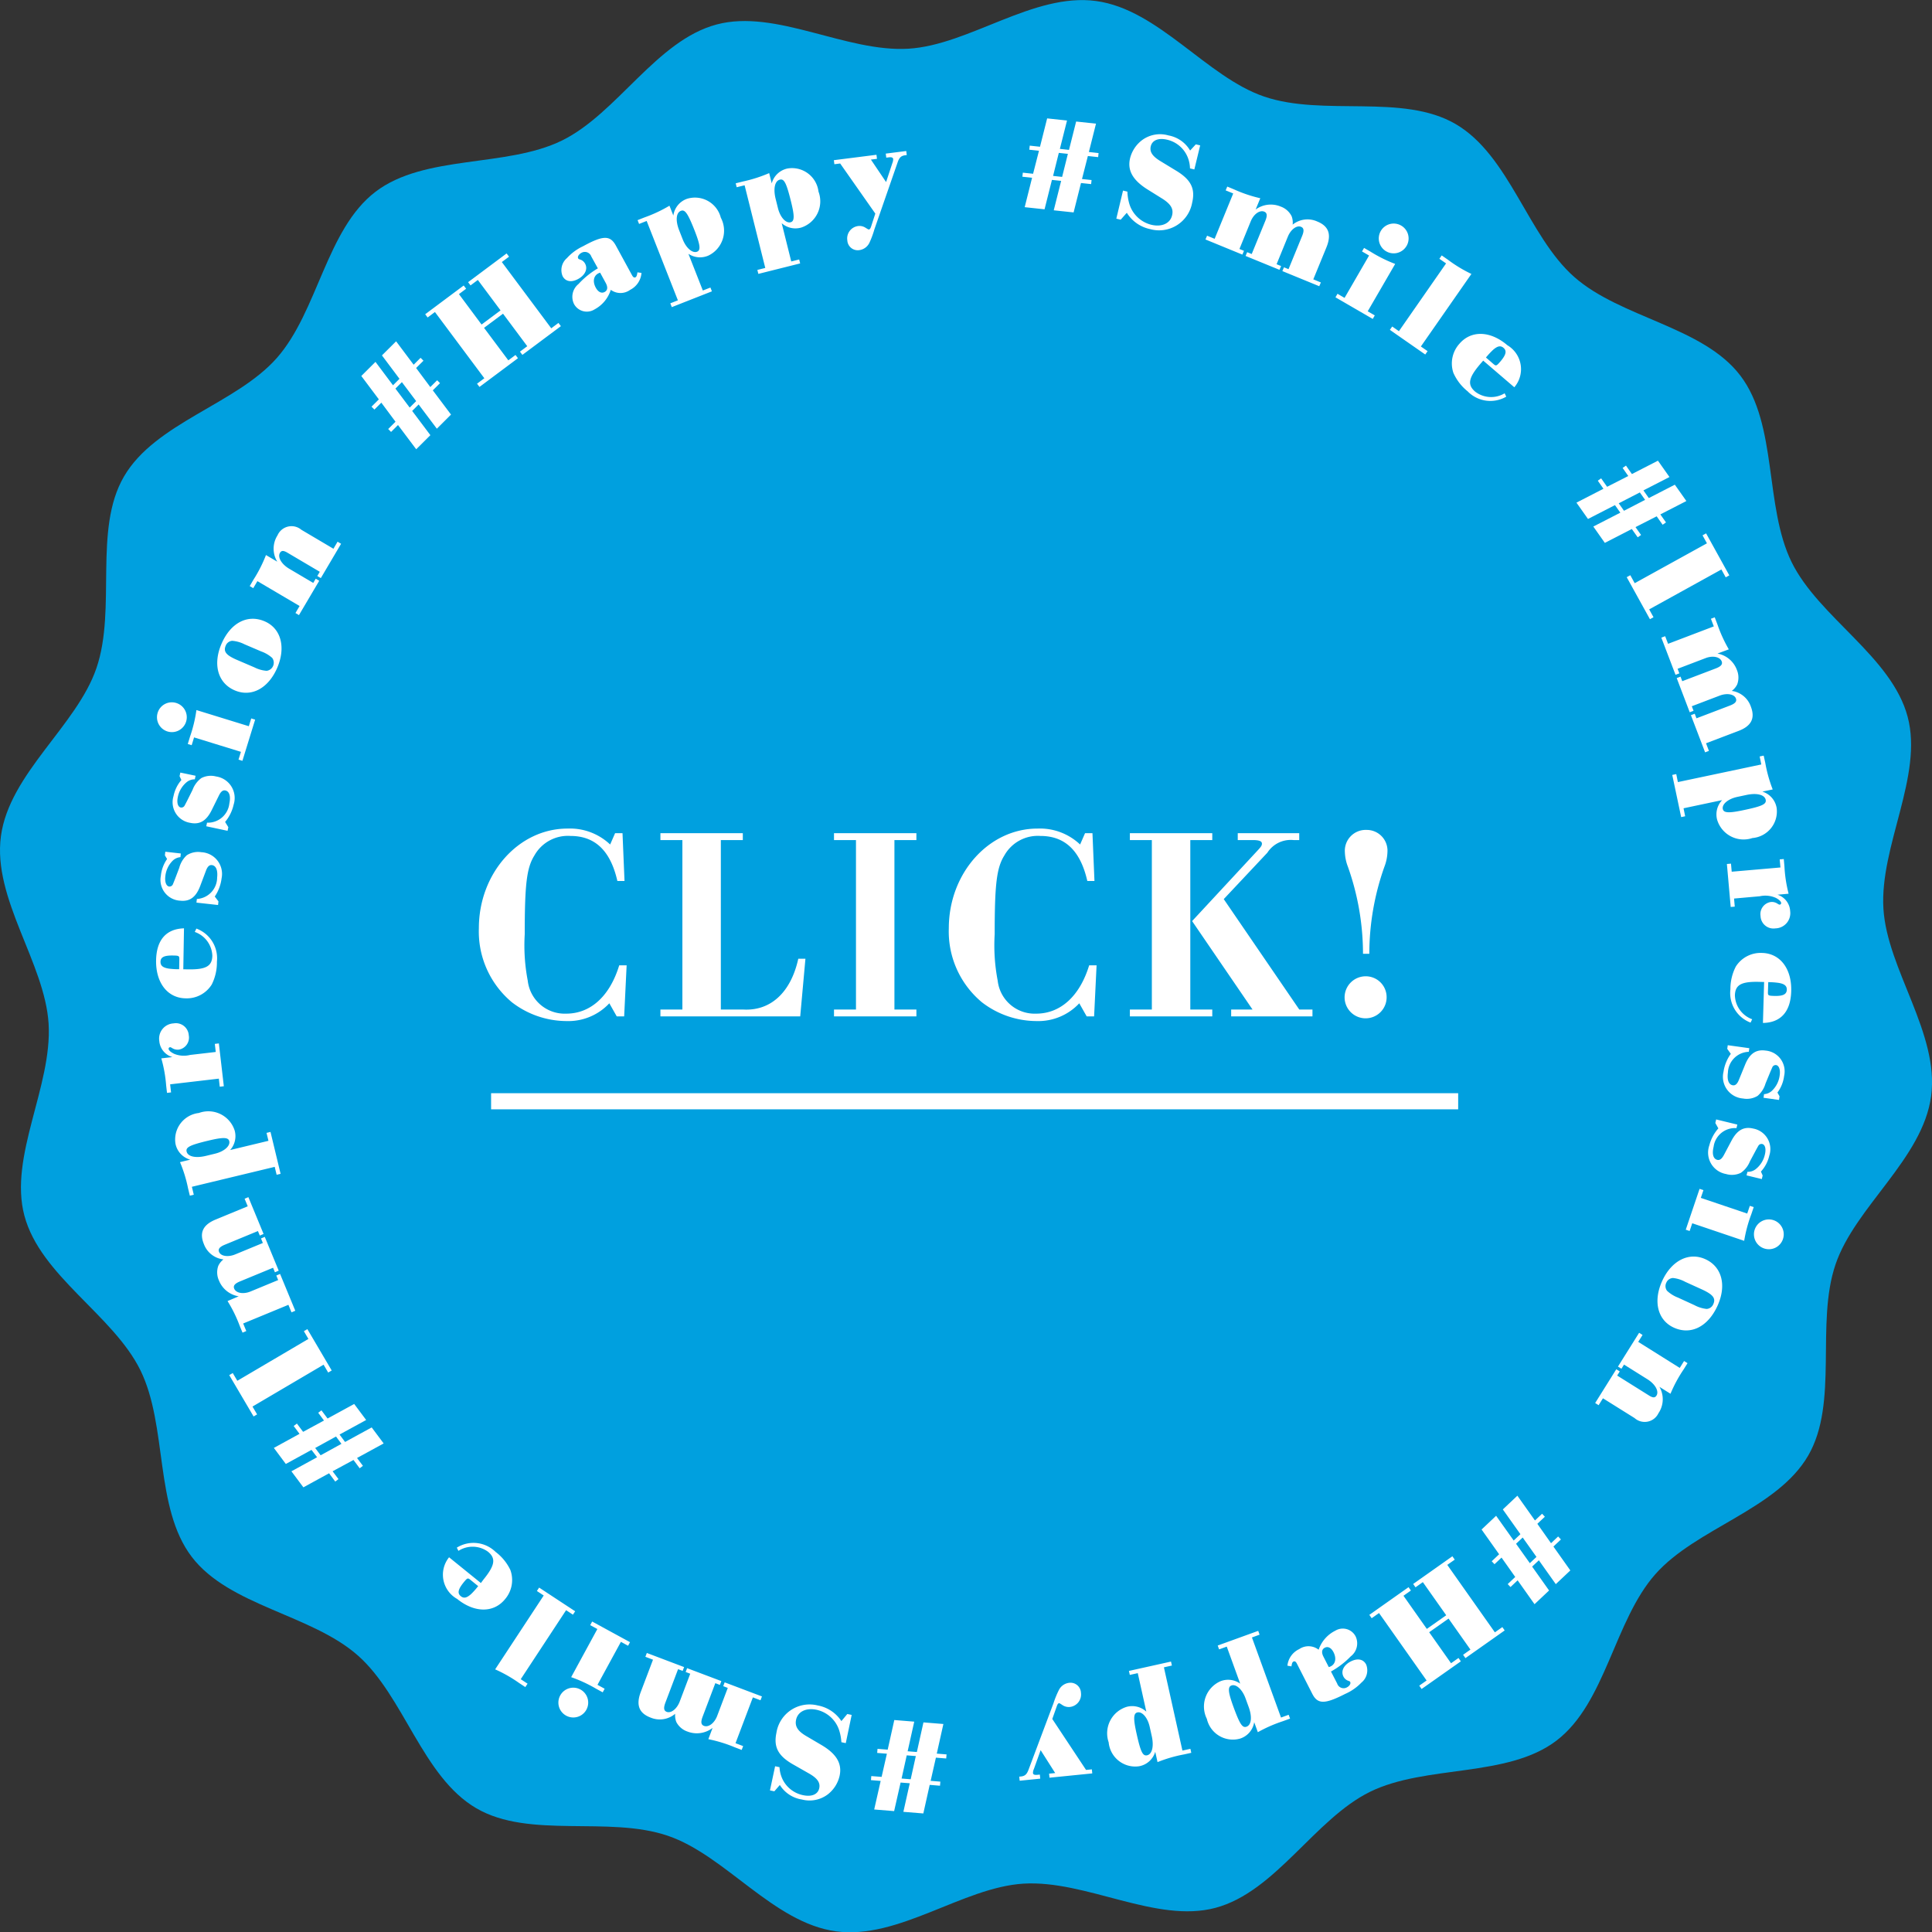
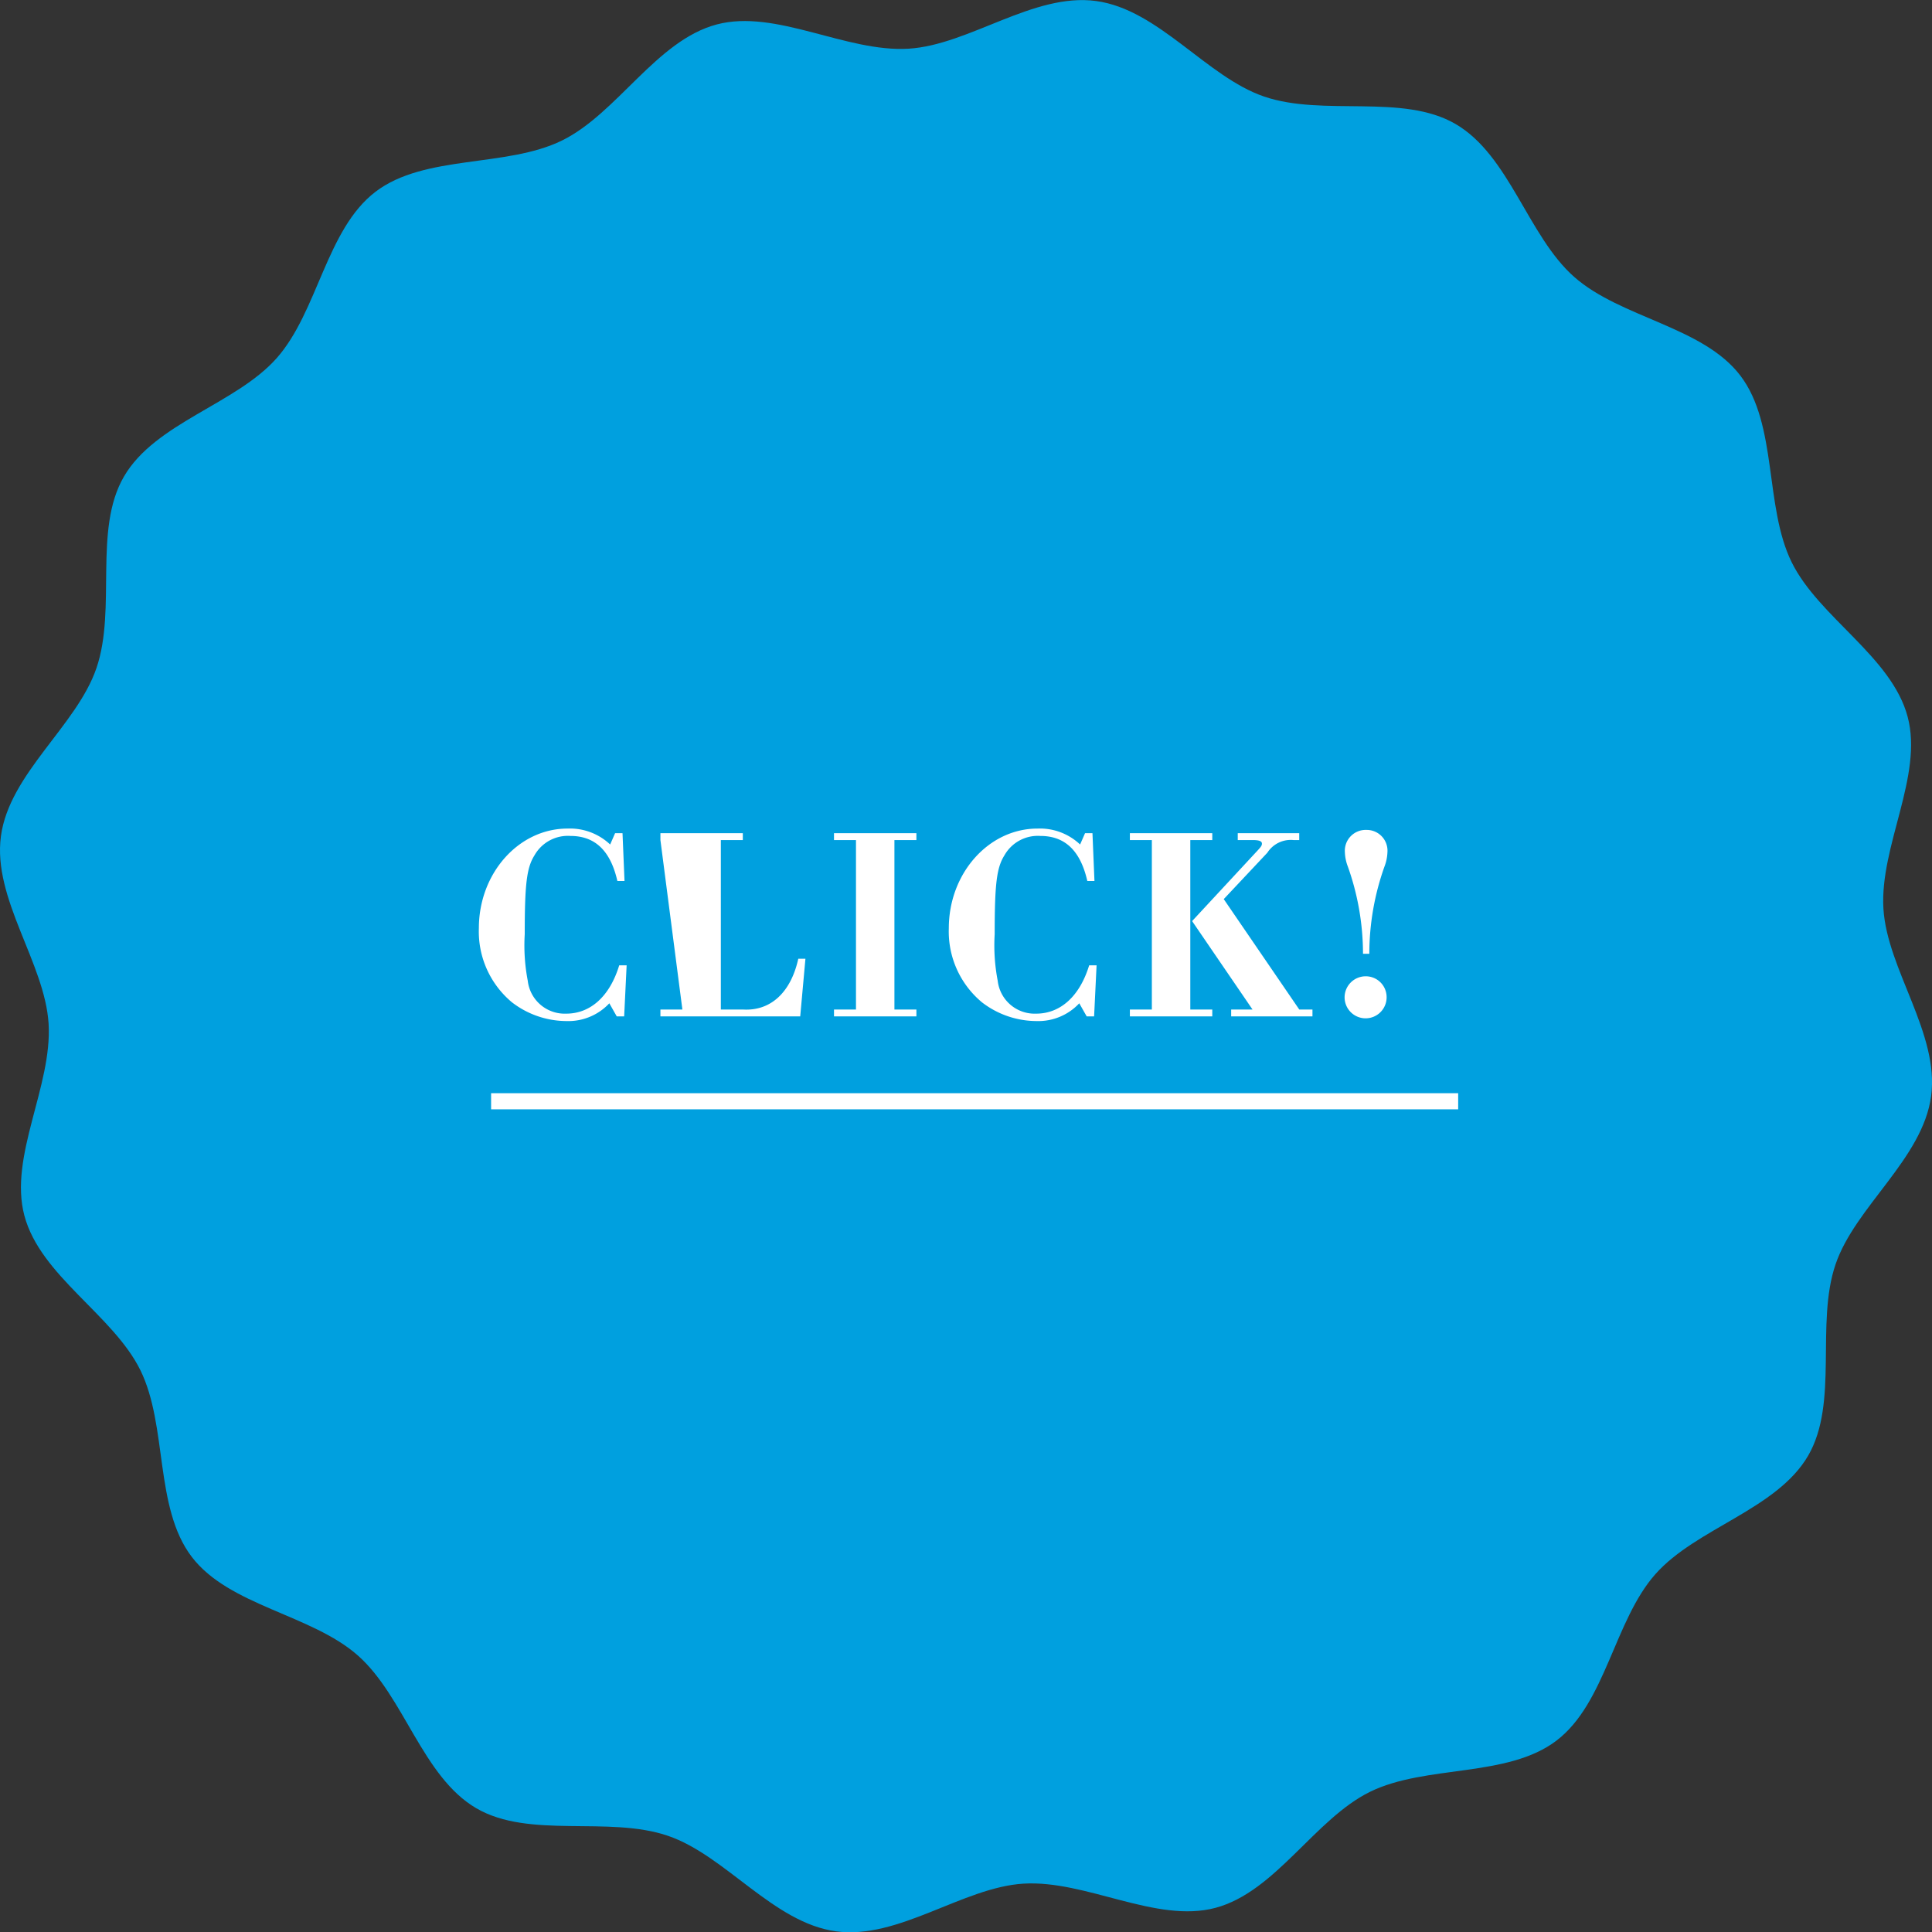
<svg xmlns="http://www.w3.org/2000/svg" width="119.58" height="119.588" viewBox="0 0 119.58 119.588">
  <rect x="0" y="0" width="119.58" height="119.588" fill="#333333" stroke="none" />
  <path d="M.057 51.755c.521-3.877 4.7-6.84 5.914-10.408 1.256-3.675-.21-8.569 1.7-11.85 1.941-3.337 6.933-4.477 9.459-7.335 2.545-2.88 3.066-7.97 6.112-10.293s8.092-1.479 11.542-3.172c3.425-1.683 5.844-6.192 9.575-7.183 3.667-.973 8 1.735 11.878 1.5 3.762-.232 7.724-3.474 11.6-2.952s6.84 4.7 10.406 5.915c3.674 1.254 8.569-.212 11.85 1.7 3.337 1.943 4.477 6.934 7.337 9.459 2.88 2.547 7.969 3.067 10.288 6.112s1.479 8.092 3.172 11.543c1.684 3.424 6.192 5.844 7.183 9.575.973 3.667-1.735 8-1.5 11.878.231 3.762 3.472 7.724 2.952 11.6s-4.7 6.84-5.913 10.407c-1.256 3.676.21 8.57-1.7 11.85-1.943 3.338-6.934 4.479-9.459 7.337-2.545 2.881-3.067 7.97-6.112 10.293s-8.092 1.479-11.543 3.171c-3.424 1.684-5.844 6.193-9.575 7.185-3.668.973-8-1.735-11.877-1.5-3.762.232-7.724 3.475-11.6 2.952s-6.84-4.7-10.408-5.914c-3.674-1.254-8.57.21-11.85-1.7-3.338-1.941-4.479-6.933-7.337-9.459-2.879-2.546-7.97-3.065-10.288-6.112s-1.479-8.092-3.172-11.542c-1.684-3.425-6.193-5.844-7.183-9.575-.972-3.667 1.734-8 1.5-11.878-.234-3.765-3.474-7.727-2.951-11.604Z" fill="#00a0df" />
  <g fill="#fff">
-     <path d="m66.165 9.277.442-1.755 1.229.132-.441 1.754.6.066-.026.251-.636-.068-.364 1.424.593.063-.027.251-.627-.067-.458 1.82-1.229-.131.458-1.821-.57-.061-.457 1.82-1.229-.132.457-1.821-.6-.064.027-.251.635.068.365-1.424-.6-.065.028-.252.635.069.442-1.755 1.23.132-.442 1.755Zm-.985 1.611.56.061.356-1.426-.561-.06ZM73.923 10.488l-.27-.066a1.931 1.931 0 0 0-.167-.749 1.814 1.814 0 0 0-1.252-1.027c-.533-.127-.917.033-1.008.409-.081.345.1.622.633.939l.916.557c.939.562 1.221 1.122 1.012 2a2.079 2.079 0 0 1-2.605 1.629 2.234 2.234 0 0 1-1.439-1.01l-.379.428-.27-.065.415-1.737.271.065a2.97 2.97 0 0 0 .125.775 1.9 1.9 0 0 0 1.358 1.277c.647.154 1.165-.086 1.283-.585.1-.4-.083-.7-.6-1.028l-.943-.588c-.9-.571-1.234-1.178-1.058-1.915a2.019 2.019 0 0 1 .767-1.141 1.867 1.867 0 0 1 1.606-.275 1.956 1.956 0 0 1 1.344.936l.352-.383.27.064ZM77.717 12.968a1.591 1.591 0 0 1 1.558-.18 1.207 1.207 0 0 1 .672.6 1.128 1.128 0 0 1 .061.516 1.464 1.464 0 0 1 1.526-.193c.709.29.89.8.564 1.6l-.812 1.979.468.192-.1.233-2.283-.936.1-.234.281.115.84-2.049c.135-.327.114-.5-.065-.572-.265-.109-.63.159-.813.6l-.7 1.714.279.115-.1.233-2.1-.859.1-.234.281.115.84-2.049c.135-.327.115-.5-.064-.573-.281-.115-.654.151-.835.595l-.7 1.714.28.115-.1.234-2.284-.937.1-.233.468.192 1.15-2.806-.468-.192.1-.234.428.177a8.578 8.578 0 0 0 1.616.544ZM84.738 15.816l-.437-.253.127-.218.4.232a8.746 8.746 0 0 0 1.526.759l-1.7 2.932.437.254-.126.218-2.307-1.338.126-.219.437.255Zm2.314-.584a.922.922 0 1 1-.331-1.272.919.919 0 0 1 .332 1.272ZM87.944 21.445l.416.289-.145.208-2.189-1.525.144-.208.415.289 2.919-4.194-.414-.287.144-.208.381.264a8.478 8.478 0 0 0 1.457.883ZM91.622 22.528c-.734.857-.815 1.287-.316 1.714a1.622 1.622 0 0 0 1.823.1l.1.208a1.958 1.958 0 0 1-2.391-.33 3.041 3.041 0 0 1-.882-1.144 1.818 1.818 0 0 1 .375-1.8c.724-.845 1.915-.81 2.969.094a1.72 1.72 0 0 1 .427 2.6l-1.925-1.65Zm.812 0c.16.136.189.128.425-.146.362-.423.415-.665.2-.852-.185-.159-.379-.114-.658.135a5.029 5.029 0 0 0-.43.463ZM102.052 30.827l1.611-.827.714 1.011-1.611.828.349.495-.207.145-.369-.522-1.31.668.344.487-.207.146-.365-.515-1.67.859-.713-1.012 1.671-.858-.331-.468-1.67.858-.714-1.011 1.67-.859-.349-.5.207-.145.369.523 1.31-.667-.349-.5.207-.145.367.523 1.612-.827.713 1.011-1.611.827Zm-1.862.325.326.462 1.306-.675-.325-.46ZM105.65 33.628l-.272-.494.22-.122 1.437 2.6-.222.122-.268-.486-4.47 2.469.268.486-.221.122-1.437-2.6.222-.123.272.494ZM106.303 40.451a1.59 1.59 0 0 1 1.2 1.012 1.219 1.219 0 0 1 .019.9 1.111 1.111 0 0 1-.334.4 1.461 1.461 0 0 1 1.183.981c.273.715.025 1.2-.777 1.5l-2 .76.179.472-.237.09-.878-2.3.236-.09.108.283 2.069-.788c.329-.126.44-.258.372-.439-.1-.268-.547-.35-1-.179l-1.73.659.108.283-.236.09-.806-2.115.236-.091.107.283 2.069-.788c.33-.126.441-.258.372-.439-.108-.282-.556-.373-1-.2l-1.729.659.108.282-.236.091-.879-2.3.237-.09.18.471 2.831-1.078-.179-.472.236-.09.165.433a8.635 8.635 0 0 0 .707 1.55ZM109.08 48.996a1.277 1.277 0 0 1 .884 1.009 1.649 1.649 0 0 1-1.5 1.865 1.709 1.709 0 0 1-2.187-1.147 1.286 1.286 0 0 1 .313-1.2l-2.388.505.1.494-.247.052-.552-2.61.248-.052.1.495 5.163-1.091-.1-.495.248-.052.1.453a8.562 8.562 0 0 0 .459 1.641Zm-1.548.327c-.569.12-.963.453-.9.749.052.248.365.267 1.3.068 1.137-.24 1.411-.367 1.354-.639-.066-.312-.548-.434-1.182-.3ZM110.199 53.692l-.045-.5.252-.022.041.462a8.507 8.507 0 0 0 .258 1.684l-.687.062a1.125 1.125 0 0 1 .783 1.013.941.941 0 0 1-.912 1.07.8.8 0 0 1-.921-.764.756.756 0 0 1 .642-.869.633.633 0 0 1 .4.1c.081.051.108.066.142.063a.094.094 0 0 0 .092-.1c-.009-.1-.137-.217-.332-.318a1.587 1.587 0 0 0-.99-.1l-1.594.142.044.5-.251.021-.236-2.66.253-.022.045.5ZM108.913 60.773c-1.129-.032-1.513.176-1.532.833a1.623 1.623 0 0 0 1.069 1.48l-.1.208a1.958 1.958 0 0 1-1.247-2.067 3.031 3.031 0 0 1 .336-1.407 1.819 1.819 0 0 1 1.633-.838c1.112.032 1.834.98 1.794 2.369-.035 1.264-.645 1.945-1.75 1.964l.073-2.535Zm.512.63c-.006.211.02.228.381.239.555.017.778-.1.787-.382.008-.244-.15-.367-.518-.427a4.839 4.839 0 0 0-.63-.044ZM109.153 67.946l.031-.224a.779.779 0 0 0 .507-.227 1.584 1.584 0 0 0 .463-.946c.048-.341-.043-.6-.227-.627a.229.229 0 0 0-.22.114c-.022.048-.022.048-.136.312l-.295.715a1.594 1.594 0 0 1-.488.764 1.284 1.284 0 0 1-.906.164 1.344 1.344 0 0 1-1.206-1.654 2.517 2.517 0 0 1 .451-1.109l-.22-.311.031-.225 1.334.185-.031.224a1.334 1.334 0 0 0-1.293 1.291c-.062.45.05.746.308.782.15.021.267-.082.367-.323l.387-.948c.282-.692.676-.961 1.268-.878a1.288 1.288 0 0 1 1.149 1.57 2.164 2.164 0 0 1-.414 1.029l.13.23-.032.226ZM108.102 72.75l.054-.221a.779.779 0 0 0 .526-.176 1.593 1.593 0 0 0 .556-.9c.081-.336.016-.6-.165-.646a.226.226 0 0 0-.229.092c-.028.045-.028.045-.169.3l-.364.682a1.579 1.579 0 0 1-.563.712 1.284 1.284 0 0 1-.917.072 1.345 1.345 0 0 1-1.035-1.767 2.531 2.531 0 0 1 .561-1.058l-.188-.332.052-.221 1.31.318-.054.22a1.332 1.332 0 0 0-1.414 1.155c-.107.441-.025.747.228.809.147.036.273-.055.4-.284l.48-.906c.351-.659.769-.887 1.349-.746a1.289 1.289 0 0 1 .988 1.677 2.172 2.172 0 0 1-.516.984l.107.242-.053.221ZM108.143 75.113l.162-.478.24.08-.148.439a8.558 8.558 0 0 0-.442 1.646l-3.215-1.087-.161.479-.24-.08.855-2.529.239.08-.162.479Zm1.032 2.154a.922.922 0 1 1 1.181-.578.919.919 0 0 1-1.181.578ZM103.593 82.169c-1-.46-1.286-1.637-.71-2.892s1.653-1.806 2.678-1.336 1.317 1.632.737 2.894c-.594 1.293-1.657 1.815-2.705 1.334Zm.708-2.833a2.018 2.018 0 0 0-.754-.235.471.471 0 0 0-.412.292.476.476 0 0 0 .046.5 2.079 2.079 0 0 0 .67.418l1.025.47a2.044 2.044 0 0 0 .754.235.475.475 0 0 0 .412-.293c.168-.367-.013-.6-.717-.921ZM103.967 84.666l.268-.427.214.134-.246.393a8.536 8.536 0 0 0-.809 1.5l-.685-.429a1.539 1.539 0 0 1-.059 1.632.943.943 0 0 1-1.481.3l-1.956-1.223-.267.428-.214-.135 1.308-2.09.215.135-.161.256 1.976 1.237c.235.147.364.148.458 0 .166-.264-.077-.7-.547-1l-1.463-.916-.161.257-.214-.135 1.309-2.09.213.134-.268.428ZM94.831 96.964l1.048 1.478-.9.849-1.046-1.478-.441.416-.173-.183.466-.44-.848-1.2-.435.41-.172-.183.458-.433-1.087-1.532.9-.85 1.088 1.532.416-.393-1.088-1.532.9-.85 1.088 1.533.441-.416.173.183-.466.44.847 1.2.44-.416.174.184-.466.439 1.047 1.478-.9.849-1.048-1.477Zm-.585-1.8-.411.387.853 1.2.411-.387ZM88.066 97.925l-.454.321-.145-.207 2.427-1.714.147.207-.462.325 2.946 4.176.461-.325.145.207-2.428 1.713-.146-.206.455-.321-1.354-1.919-1.2.844 1.354 1.919.461-.325.146.207-2.429 1.712-.145-.207.454-.319-2.945-4.176-.455.321-.145-.207 2.428-1.714.146.207-.461.325 1.446 2.051 1.2-.845ZM82.763 104.201a.42.42 0 0 0 .6.24c.164-.084.257-.235.208-.333-.019-.037-.035-.049-.114-.074a.535.535 0 0 1-.307-.268c-.167-.33.017-.708.452-.93s.79-.138.957.192a.974.974 0 0 1-.291 1.112 3.147 3.147 0 0 1-1.018.708c-1.266.647-1.7.639-2.032-.02l-.948-1.859c-.064-.126-.133-.167-.208-.129s-.094.094-.129.3l-.249-.044a1.276 1.276 0 0 1 .732-1.026 1.016 1.016 0 0 1 1.2.039 2.057 2.057 0 0 1 1.032-1.178.892.892 0 0 1 1.26.358 1.011 1.011 0 0 1-.306 1.232 5.235 5.235 0 0 1-1.222.936Zm-.52-1.019a.466.466 0 0 0 .127-.046c.293-.149.357-.5.169-.87-.141-.278-.345-.382-.54-.282s-.216.3-.082.56ZM77.628 106.594a1.276 1.276 0 0 1-.875 1.016 1.65 1.65 0 0 1-2.055-1.222 1.709 1.709 0 0 1 .831-2.324 1.287 1.287 0 0 1 1.232.144l-.831-2.292-.474.171-.086-.238 2.506-.908.086.236-.474.173 1.8 4.957.473-.172.086.238-.435.157a8.763 8.763 0 0 0-1.559.683Zm-.54-1.485c-.2-.546-.582-.89-.867-.787-.237.086-.212.4.114 1.3.4 1.091.56 1.346.82 1.25.3-.109.354-.6.134-1.211ZM71.503 108.426a1.277 1.277 0 0 1-1 .895 1.651 1.651 0 0 1-1.882-1.479 1.71 1.71 0 0 1 1.124-2.2 1.29 1.29 0 0 1 1.206.3l-.529-2.384-.493.109-.055-.246 2.605-.579.055.246-.494.11 1.146 5.153.493-.109.055.247-.452.1a8.567 8.567 0 0 0-1.637.476Zm-.343-1.545c-.126-.567-.463-.958-.759-.892-.247.055-.264.369-.055 1.306.252 1.134.382 1.407.653 1.348.312-.069.429-.553.289-1.186ZM67.22 109.548l.36-.035.025.251-2.647.266-.025-.251.377-.037-.9-1.416-.416 1.159a.616.616 0 0 0-.059.251c.009.1.089.135.29.114l.135-.013.025.252-1.273.128-.026-.252.152-.016c.216-.038.323-.142.43-.432l1.541-4.106a5.612 5.612 0 0 1 .326-.8.816.816 0 0 1 .647-.455.647.647 0 0 1 .723.621.777.777 0 0 1-.673.873.689.689 0 0 1-.46-.107c-.19-.125-.19-.125-.232-.121s-.087.06-.126.173l-.283.8ZM55.742 110.33l-.4 1.767-1.234-.1.4-1.768-.6-.049.02-.251.639.05.326-1.435-.6-.048.02-.252.63.05.409-1.834 1.234.1-.408 1.834.57.046.408-1.834 1.234.1-.409 1.833.605.049-.021.252-.638-.051-.325 1.435.6.049-.021.253-.638-.052-.394 1.768-1.235-.1.395-1.768Zm.942-1.639-.563-.045-.318 1.435.563.046ZM47.975 109.321l.272.057a1.954 1.954 0 0 0 .187.745 1.816 1.816 0 0 0 1.279.99c.536.112.915-.057.994-.436.073-.347-.12-.619-.657-.921l-.929-.529c-.954-.535-1.25-1.088-1.066-1.969a2.075 2.075 0 0 1 2.556-1.7 2.221 2.221 0 0 1 1.466.969l.366-.44.271.057-.365 1.746-.272-.057a3.034 3.034 0 0 0-.148-.771 1.9 1.9 0 0 0-1.392-1.237c-.65-.136-1.159.118-1.264.62-.084.4.1.7.631 1.009l.956.562c.918.545 1.265 1.142 1.11 1.883a2.018 2.018 0 0 1-.734 1.163 1.871 1.871 0 0 1-1.6.318 1.957 1.957 0 0 1-1.368-.9l-.341.392-.271-.056ZM44.104 106.95a1.6 1.6 0 0 1-1.552.224 1.215 1.215 0 0 1-.688-.585 1.107 1.107 0 0 1-.075-.515 1.469 1.469 0 0 1-1.521.235c-.717-.271-.913-.778-.609-1.583l.758-2-.472-.18.09-.237 2.308.874-.09.236-.284-.107-.785 2.071c-.124.332-.1.5.082.572.268.1.626-.179.8-.627l.656-1.734-.284-.107.09-.237 2.119.8-.09.237-.283-.109-.785 2.073c-.125.331-.1.5.081.57.283.109.649-.167.819-.617l.656-1.732-.282-.108.089-.237 2.308.873-.09.237-.472-.179-1.074 2.836.472.179-.09.237-.433-.164a8.553 8.553 0 0 0-1.63-.5ZM34.681 104.928a.922.922 0 1 1 .366 1.264.919.919 0 0 1-.366-1.264Zm2.3-.646.443.241-.12.222-.407-.221a8.73 8.73 0 0 0-1.545-.717l1.621-2.98-.442-.24.121-.223 2.343 1.277-.12.222-.444-.242ZM33.653 98.752l-.422-.278.138-.211 2.23 1.466-.139.211-.422-.278-2.807 4.271.422.277-.139.211-.386-.254a8.526 8.526 0 0 0-1.481-.843ZM29.929 97.759c.71-.875.778-1.307.268-1.721a1.619 1.619 0 0 0-1.823-.047l-.1-.2a1.956 1.956 0 0 1 2.4.263 3.045 3.045 0 0 1 .914 1.118 1.821 1.821 0 0 1-.326 1.805c-.7.862-1.888.861-2.967-.012a1.717 1.717 0 0 1-.5-2.578l1.968 1.594Zm-.811.025c-.164-.132-.192-.123-.42.157-.349.431-.4.676-.173.857.189.153.38.1.653-.153a4.778 4.778 0 0 0 .418-.473ZM19.28 89.74l-1.589.871-.741-.993 1.589-.871-.362-.485.2-.151.383.512 1.293-.7-.357-.48.2-.151.379.506 1.648-.9.741.992-1.648.9.342.46 1.648-.9.741.991-1.648.9.363.486-.2.151-.382-.514-1.294.7.364.485-.2.152-.382-.513-1.59.87-.741-.992 1.59-.871Zm1.854-.375-.337-.453-1.289.71.338.452ZM15.628 87.058l.286.485-.218.128-1.507-2.559.217-.128.283.479 4.4-2.591-.281-.479.217-.127 1.506 2.559-.217.128-.286-.486ZM14.775 80.235a1.59 1.59 0 0 1-1.223-.979 1.212 1.212 0 0 1-.044-.9 1.092 1.092 0 0 1 .323-.406 1.466 1.466 0 0 1-1.211-.948c-.292-.708-.056-1.2.737-1.523l1.976-.816-.193-.467.233-.1.941 2.279-.233.1-.117-.28-2.044.844c-.327.134-.435.27-.361.449.108.265.556.335 1 .152l1.711-.706-.115-.28.233-.1.863 2.093-.234.1-.115-.28-2.045.844c-.327.135-.435.27-.361.449.116.281.567.358 1.01.176l1.711-.707-.115-.28.233-.1.941 2.279-.233.1-.192-.467-2.8 1.156.193.467-.233.1-.177-.428a8.473 8.473 0 0 0-.75-1.528ZM11.774 71.776a1.279 1.279 0 0 1-.912-.983 1.651 1.651 0 0 1 1.445-1.905 1.708 1.708 0 0 1 2.217 1.084 1.288 1.288 0 0 1-.28 1.209l2.372-.571-.119-.491.246-.059.624 2.593-.245.059-.119-.49-5.127 1.234.118.49-.244.06-.109-.45a8.466 8.466 0 0 0-.5-1.626Zm1.539-.371c.563-.135.948-.478.877-.773-.059-.244-.373-.255-1.305-.031-1.128.271-1.4.406-1.334.676.075.311.558.418 1.189.267ZM10.53 67.114l.058.5-.251.029-.053-.46a8.4 8.4 0 0 0-.3-1.676l.686-.08a1.126 1.126 0 0 1-.81-.991.943.943 0 0 1 .883-1.094.8.8 0 0 1 .941.738.755.755 0 0 1-.618.886.632.632 0 0 1-.4-.089c-.083-.051-.11-.064-.143-.061a.1.1 0 0 0-.089.1c.011.1.143.211.34.308a1.581 1.581 0 0 0 .991.071l1.589-.184-.058-.5.25-.03.308 2.651-.252.03-.057-.5ZM11.62 59.998c1.128.02 1.51-.193 1.522-.849a1.622 1.622 0 0 0-1.087-1.467l.1-.208a1.959 1.959 0 0 1 1.271 2.051 3.052 3.052 0 0 1-.319 1.409 1.818 1.818 0 0 1-1.623.857c-1.112-.019-1.845-.958-1.823-2.348.022-1.263.623-1.952 1.727-1.984l-.043 2.534Zm-.52-.623c0-.21-.021-.228-.384-.234-.556-.01-.777.1-.782.391 0 .244.154.365.524.421a4.761 4.761 0 0 0 .631.036ZM11.192 52.826l-.024.227a.782.782 0 0 0-.5.24 1.589 1.589 0 0 0-.436.959c-.038.343.06.6.243.62a.229.229 0 0 0 .217-.121c.022-.049.022-.049.129-.316l.275-.723a1.59 1.59 0 0 1 .467-.778 1.289 1.289 0 0 1 .9-.187 1.345 1.345 0 0 1 1.251 1.621 2.559 2.559 0 0 1-.421 1.122l.228.3-.024.225-1.338-.148.025-.225a1.332 1.332 0 0 0 1.255-1.325c.05-.453-.069-.744-.328-.773-.151-.017-.264.089-.358.333l-.361.959c-.264.7-.65.976-1.244.911a1.289 1.289 0 0 1-1.192-1.538 2.188 2.188 0 0 1 .386-1.041l-.136-.226.025-.225ZM12.106 48.015l-.048.222a.78.78 0 0 0-.523.19 1.6 1.6 0 0 0-.53.912c-.071.338 0 .6.182.641a.224.224 0 0 0 .228-.1c.027-.046.027-.046.159-.3l.345-.692a1.59 1.59 0 0 1 .542-.728 1.281 1.281 0 0 1 .917-.1 1.345 1.345 0 0 1 1.084 1.738 2.534 2.534 0 0 1-.529 1.075l.2.326-.048.223-1.318-.281.047-.222a1.334 1.334 0 0 0 1.383-1.194c.094-.445 0-.748-.251-.8-.148-.031-.271.064-.39.3l-.454.919c-.332.67-.745.909-1.33.785a1.289 1.289 0 0 1-1.033-1.65 2.191 2.191 0 0 1 .487-1l-.112-.239.048-.222ZM10.922 43.515a.922.922 0 1 1-1.166.61.917.917 0 0 1 1.166-.61Zm1.09 2.126-.149.483-.241-.075.135-.442a8.635 8.635 0 0 0 .4-1.658l3.244 1 .149-.482.242.074-.788 2.551-.242-.075.151-.482ZM16.377 38.455c1.014.434 1.328 1.6.785 2.871-.55 1.283-1.606 1.848-2.642 1.4s-1.358-1.6-.812-2.873c.56-1.302 1.61-1.851 2.669-1.398Zm-.634 2.85a2.035 2.035 0 0 0 .76.215.505.505 0 0 0 .344-.8 2.037 2.037 0 0 0-.68-.4l-1.036-.443a2.025 2.025 0 0 0-.76-.215.473.473 0 0 0-.4.3c-.159.371.027.6.739.9ZM15.931 35.969l-.257.435-.217-.129.234-.4a8.473 8.473 0 0 0 .771-1.521l.7.412a1.543 1.543 0 0 1 .016-1.634.945.945 0 0 1 1.474-.342l1.986 1.174.256-.436.217.129-1.253 2.124-.219-.128.154-.262-2.007-1.185c-.24-.141-.368-.139-.458.013-.158.268.094.7.573.983l1.486.878.155-.261.217.128-1.255 2.125-.217-.129.256-.435ZM24.726 23.446l-1.086-1.449.877-.872 1.085 1.449.43-.428.178.18-.455.451.879 1.18.423-.421.178.179-.447.445 1.127 1.5-.877.874-1.127-1.5-.4.4 1.127 1.5-.877.873-1.127-1.5-.429.427-.178-.18.453-.451-.877-1.18-.429.427-.179-.179.454-.452-1.086-1.448.877-.873 1.085 1.449Zm.632 1.781.4-.4-.883-1.175-.4.4ZM31.463 22.303l.444-.332.152.2-2.382 1.778-.151-.2.452-.337-3.058-4.1-.452.338-.151-.2 2.383-1.779.151.2-.445.333 1.4 1.883 1.175-.876-1.405-1.884-.453.338-.15-.2 2.382-1.779.152.2-.446.333 3.058 4.1.445-.332.152.2-2.383 1.778-.151-.2.452-.337-1.5-2.012-1.175.876ZM36.597 15.874a.421.421 0 0 0-.612-.223c-.163.089-.252.243-.2.339.02.037.035.048.115.072a.527.527 0 0 1 .315.259c.178.325 0 .709-.426.944s-.786.16-.964-.166a.976.976 0 0 1 .262-1.121 3.154 3.154 0 0 1 1-.737c1.25-.683 1.679-.687 2.034-.036l1 1.833c.068.125.138.165.212.124.059-.032.09-.1.121-.306l.25.036a1.277 1.277 0 0 1-.7 1.047 1.015 1.015 0 0 1-1.2 0 2.068 2.068 0 0 1-1 1.208.9.9 0 0 1-1.272-.324 1.013 1.013 0 0 1 .272-1.242 5.2 5.2 0 0 1 1.2-.971Zm.549 1.005a.451.451 0 0 0-.126.05c-.288.157-.343.514-.145.876.149.274.356.371.548.267s.208-.3.066-.564ZM41.677 13.343a1.278 1.278 0 0 1 .849-1.039 1.651 1.651 0 0 1 2.088 1.168 1.71 1.71 0 0 1-.768 2.347 1.292 1.292 0 0 1-1.237-.11l.893 2.272.47-.184.092.235-2.483.977-.092-.236.469-.184-1.933-4.913-.469.185-.093-.235.43-.17a8.619 8.619 0 0 0 1.543-.724Zm.58 1.473c.212.541.606.875.888.763.235-.093.2-.406-.149-1.3-.426-1.08-.6-1.331-.855-1.228-.3.117-.339.612-.1 1.216ZM47.766 11.35a1.279 1.279 0 0 1 .975-.92 1.65 1.65 0 0 1 1.919 1.428 1.708 1.708 0 0 1-1.065 2.226 1.284 1.284 0 0 1-1.212-.269l.591 2.368.49-.123.061.244-2.587.648-.062-.245.49-.123-1.279-5.117-.49.122-.061-.244.449-.112a8.692 8.692 0 0 0 1.623-.519Zm.385 1.535c.141.563.487.945.782.872.244-.062.253-.376.02-1.307-.281-1.127-.418-1.4-.687-1.329-.31.078-.414.564-.257 1.193ZM52.002 10.119l-.359.046-.032-.251 2.637-.334.032.251-.375.047.939 1.391.386-1.168a.639.639 0 0 0 .053-.253c-.013-.1-.094-.133-.294-.107l-.133.017-.033-.251 1.269-.16.032.251-.15.019c-.216.044-.321.151-.419.443l-1.437 4.142a5.615 5.615 0 0 1-.3.811.813.813 0 0 1-.635.469.644.644 0 0 1-.738-.6.775.775 0 0 1 .651-.889.677.677 0 0 1 .461.094c.193.12.193.12.235.114s.086-.062.123-.176l.262-.805Z" />
-   </g>
-   <path d="M38.53 51.57h-.459l-.306.7a3.619 3.619 0 0 0-2.635-.986c-3.026-.003-5.491 2.768-5.491 6.168a5.7 5.7 0 0 0 2.054 4.59 5.561 5.561 0 0 0 3.369 1.156 3.472 3.472 0 0 0 2.652-1.1l.459.811h.459l.153-3.162h-.459c-.578 1.904-1.768 2.992-3.281 2.992a2.3 2.3 0 0 1-2.38-2.04 11.535 11.535 0 0 1-.187-2.873c0-3.094.119-4.114.6-4.879a2.372 2.372 0 0 1 2.227-1.207c1.53 0 2.482.918 2.907 2.788h.442Zm3.706 10.914h-1.36v.425h8.653l.323-3.57h-.442c-.459 2.091-1.717 3.247-3.417 3.145h-1.377V51.995h1.36v-.425h-5.1v.425h1.36Zm10.744 0h-1.36v.425h5.1v-.425h-1.36V51.995h1.36v-.425h-5.1v.425h1.36ZM67.617 51.57h-.459l-.306.7a3.619 3.619 0 0 0-2.635-.986c-3.026 0-5.491 2.771-5.491 6.171a5.7 5.7 0 0 0 2.057 4.587 5.561 5.561 0 0 0 3.366 1.156 3.472 3.472 0 0 0 2.652-1.1l.459.811h.459l.153-3.162h-.459c-.578 1.9-1.768 2.992-3.281 2.992a2.3 2.3 0 0 1-2.38-2.04 11.535 11.535 0 0 1-.187-2.873c0-3.094.119-4.114.6-4.879a2.372 2.372 0 0 1 2.227-1.207c1.53 0 2.482.918 2.907 2.788h.442Zm3.676 10.914h-1.36v.425h5.1v-.425h-1.36V51.995h1.36v-.425h-5.1v.425h1.36Zm4.45-6.834 2.7-2.873a1.717 1.717 0 0 1 1.615-.782h.357v-.425H76.61v.425h.918c.408 0 .578.068.578.221 0 .1-.034.17-.221.374l-4.1 4.42 3.74 5.474h-1.323v.425h5.032v-.425h-.816Zm8.823 3.383h.187a16.124 16.124 0 0 1 .935-5.389 2.75 2.75 0 0 0 .187-.9 1.286 1.286 0 0 0-1.309-1.377 1.29 1.29 0 0 0-1.326 1.377 2.75 2.75 0 0 0 .187.9 16.124 16.124 0 0 1 .935 5.389Zm-.034 1.394a1.306 1.306 0 0 0-1.309 1.292 1.3 1.3 0 0 0 1.309 1.309 1.3 1.3 0 0 0 1.292-1.309 1.291 1.291 0 0 0-1.292-1.292ZM90.253 68.662H30.396v-1h59.857Z" fill="#fff" />
+     </g>
+   <path d="M38.53 51.57h-.459l-.306.7a3.619 3.619 0 0 0-2.635-.986c-3.026-.003-5.491 2.768-5.491 6.168a5.7 5.7 0 0 0 2.054 4.59 5.561 5.561 0 0 0 3.369 1.156 3.472 3.472 0 0 0 2.652-1.1l.459.811h.459l.153-3.162h-.459c-.578 1.904-1.768 2.992-3.281 2.992a2.3 2.3 0 0 1-2.38-2.04 11.535 11.535 0 0 1-.187-2.873c0-3.094.119-4.114.6-4.879a2.372 2.372 0 0 1 2.227-1.207c1.53 0 2.482.918 2.907 2.788h.442Zm3.706 10.914h-1.36v.425h8.653l.323-3.57h-.442c-.459 2.091-1.717 3.247-3.417 3.145h-1.377V51.995h1.36v-.425h-5.1v.425Zm10.744 0h-1.36v.425h5.1v-.425h-1.36V51.995h1.36v-.425h-5.1v.425h1.36ZM67.617 51.57h-.459l-.306.7a3.619 3.619 0 0 0-2.635-.986c-3.026 0-5.491 2.771-5.491 6.171a5.7 5.7 0 0 0 2.057 4.587 5.561 5.561 0 0 0 3.366 1.156 3.472 3.472 0 0 0 2.652-1.1l.459.811h.459l.153-3.162h-.459c-.578 1.9-1.768 2.992-3.281 2.992a2.3 2.3 0 0 1-2.38-2.04 11.535 11.535 0 0 1-.187-2.873c0-3.094.119-4.114.6-4.879a2.372 2.372 0 0 1 2.227-1.207c1.53 0 2.482.918 2.907 2.788h.442Zm3.676 10.914h-1.36v.425h5.1v-.425h-1.36V51.995h1.36v-.425h-5.1v.425h1.36Zm4.45-6.834 2.7-2.873a1.717 1.717 0 0 1 1.615-.782h.357v-.425H76.61v.425h.918c.408 0 .578.068.578.221 0 .1-.034.17-.221.374l-4.1 4.42 3.74 5.474h-1.323v.425h5.032v-.425h-.816Zm8.823 3.383h.187a16.124 16.124 0 0 1 .935-5.389 2.75 2.75 0 0 0 .187-.9 1.286 1.286 0 0 0-1.309-1.377 1.29 1.29 0 0 0-1.326 1.377 2.75 2.75 0 0 0 .187.9 16.124 16.124 0 0 1 .935 5.389Zm-.034 1.394a1.306 1.306 0 0 0-1.309 1.292 1.3 1.3 0 0 0 1.309 1.309 1.3 1.3 0 0 0 1.292-1.309 1.291 1.291 0 0 0-1.292-1.292ZM90.253 68.662H30.396v-1h59.857Z" fill="#fff" />
</svg>